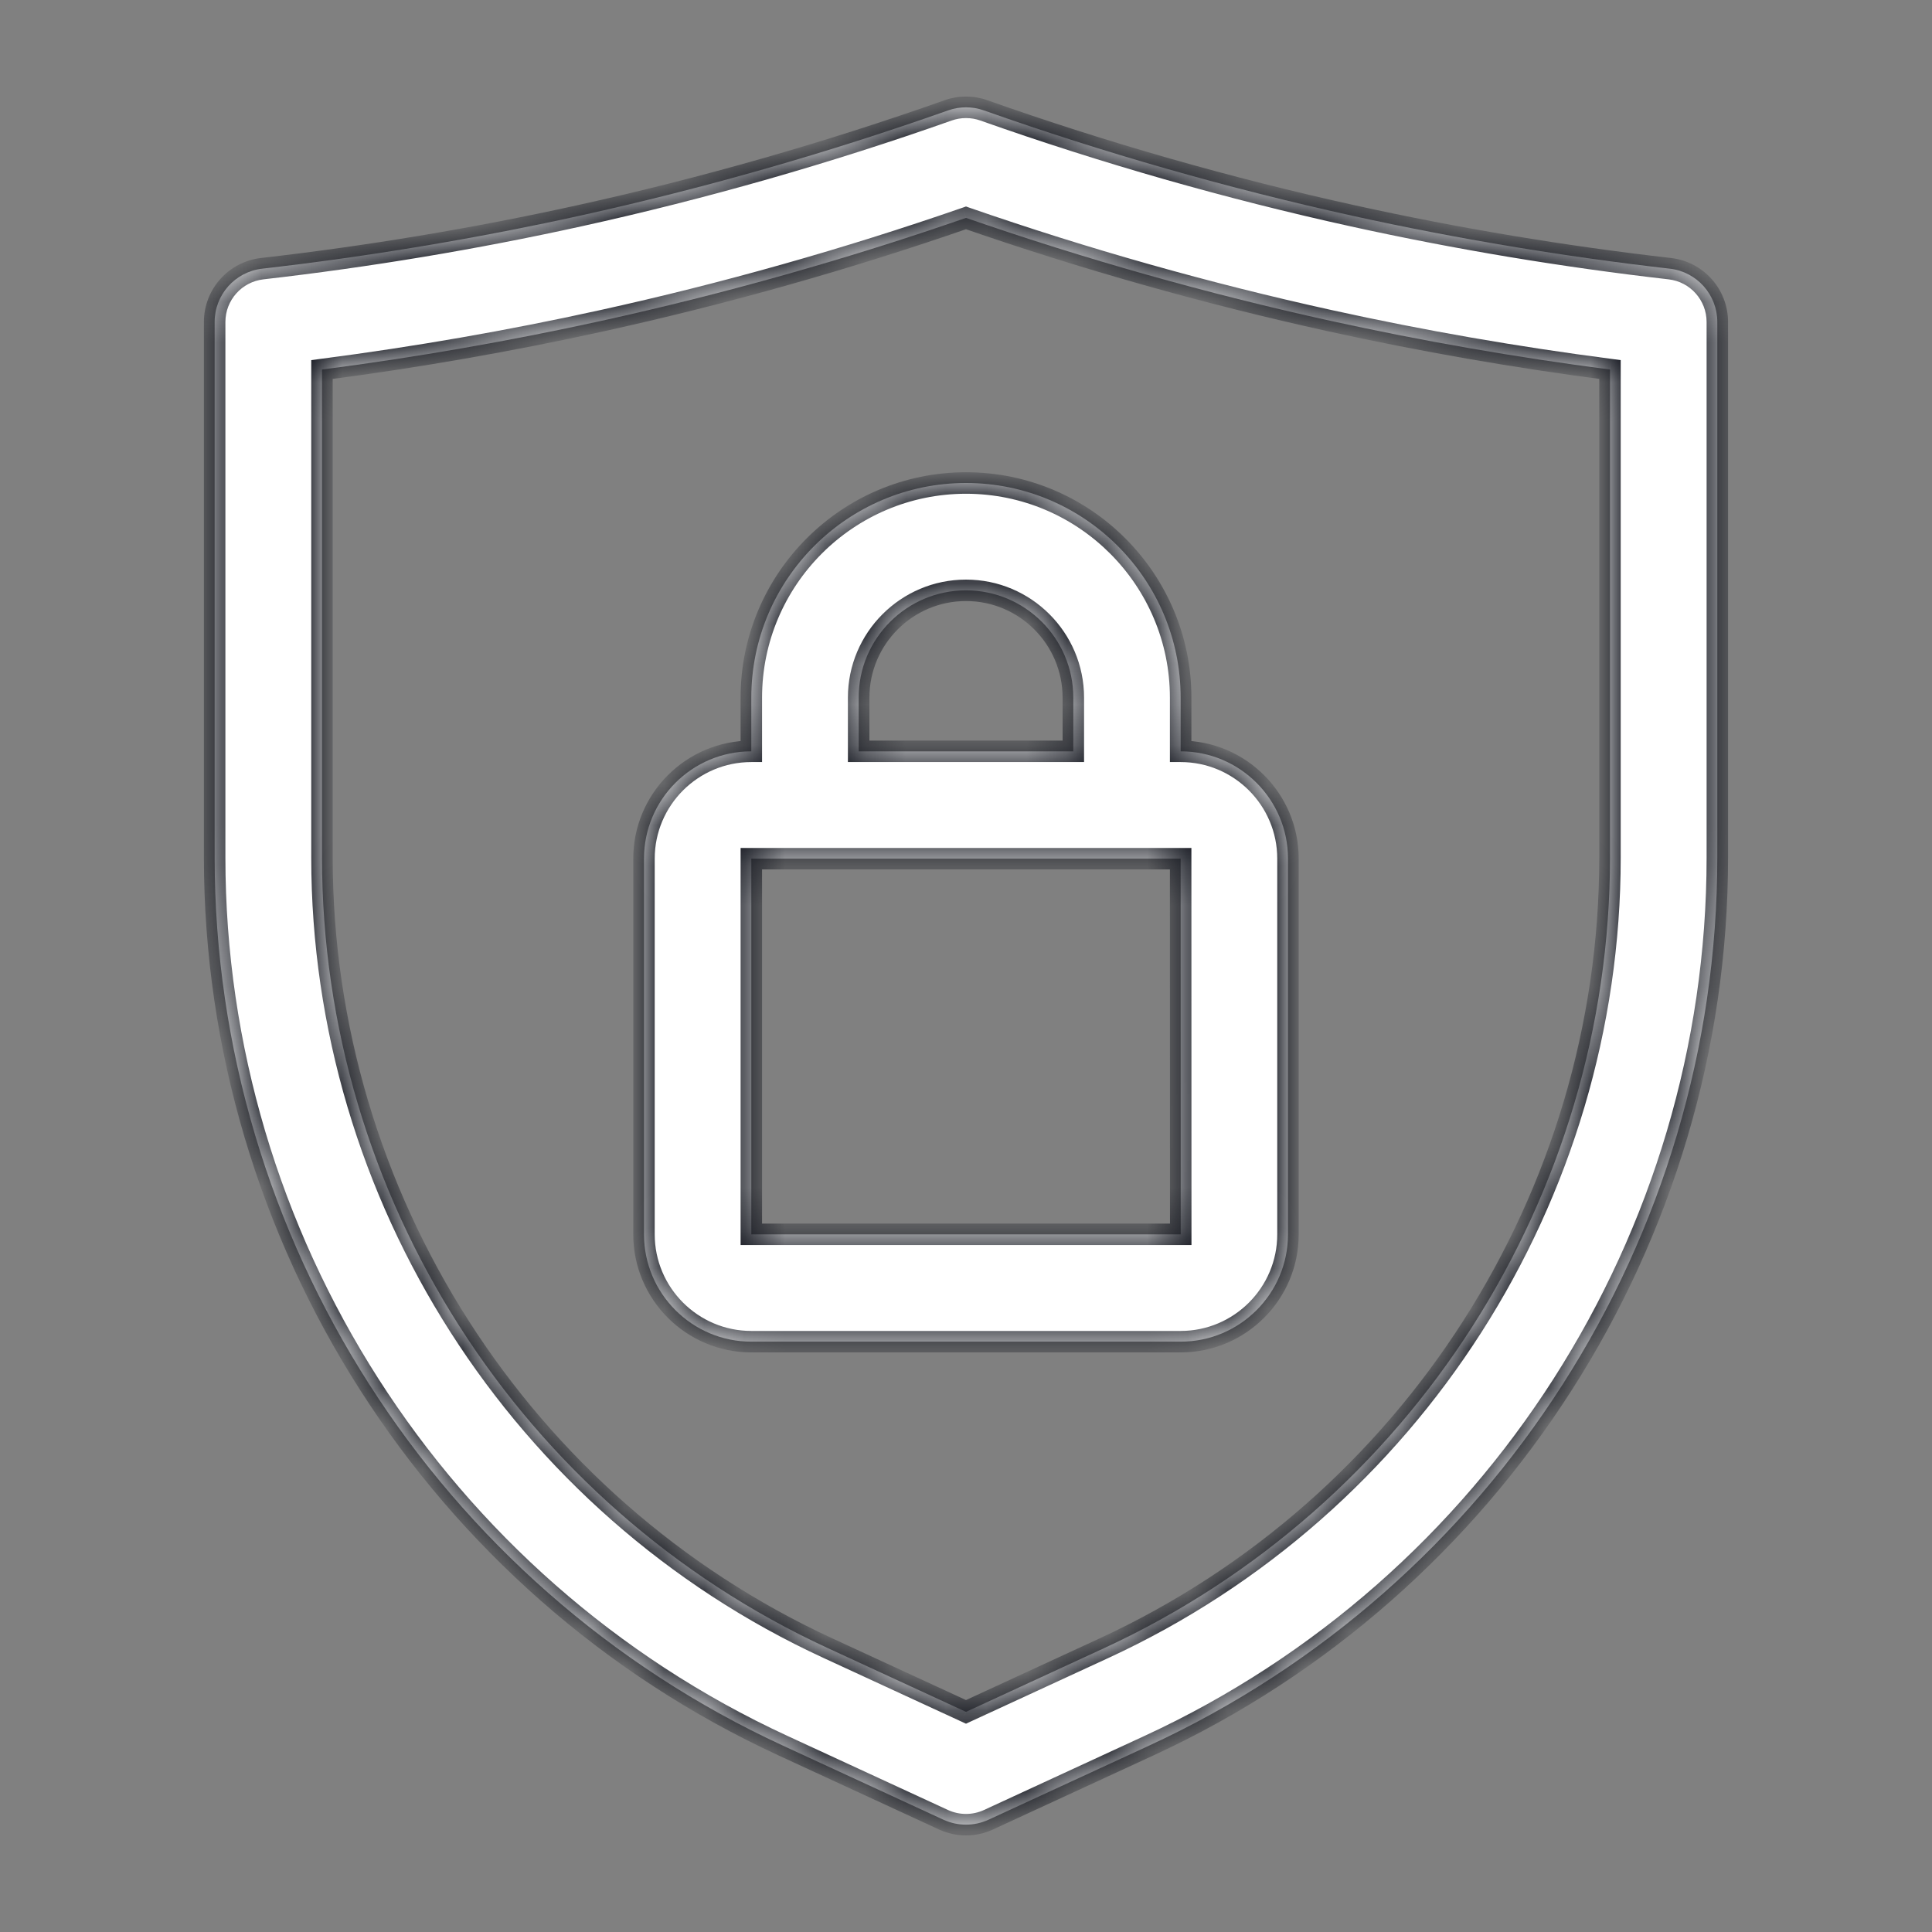
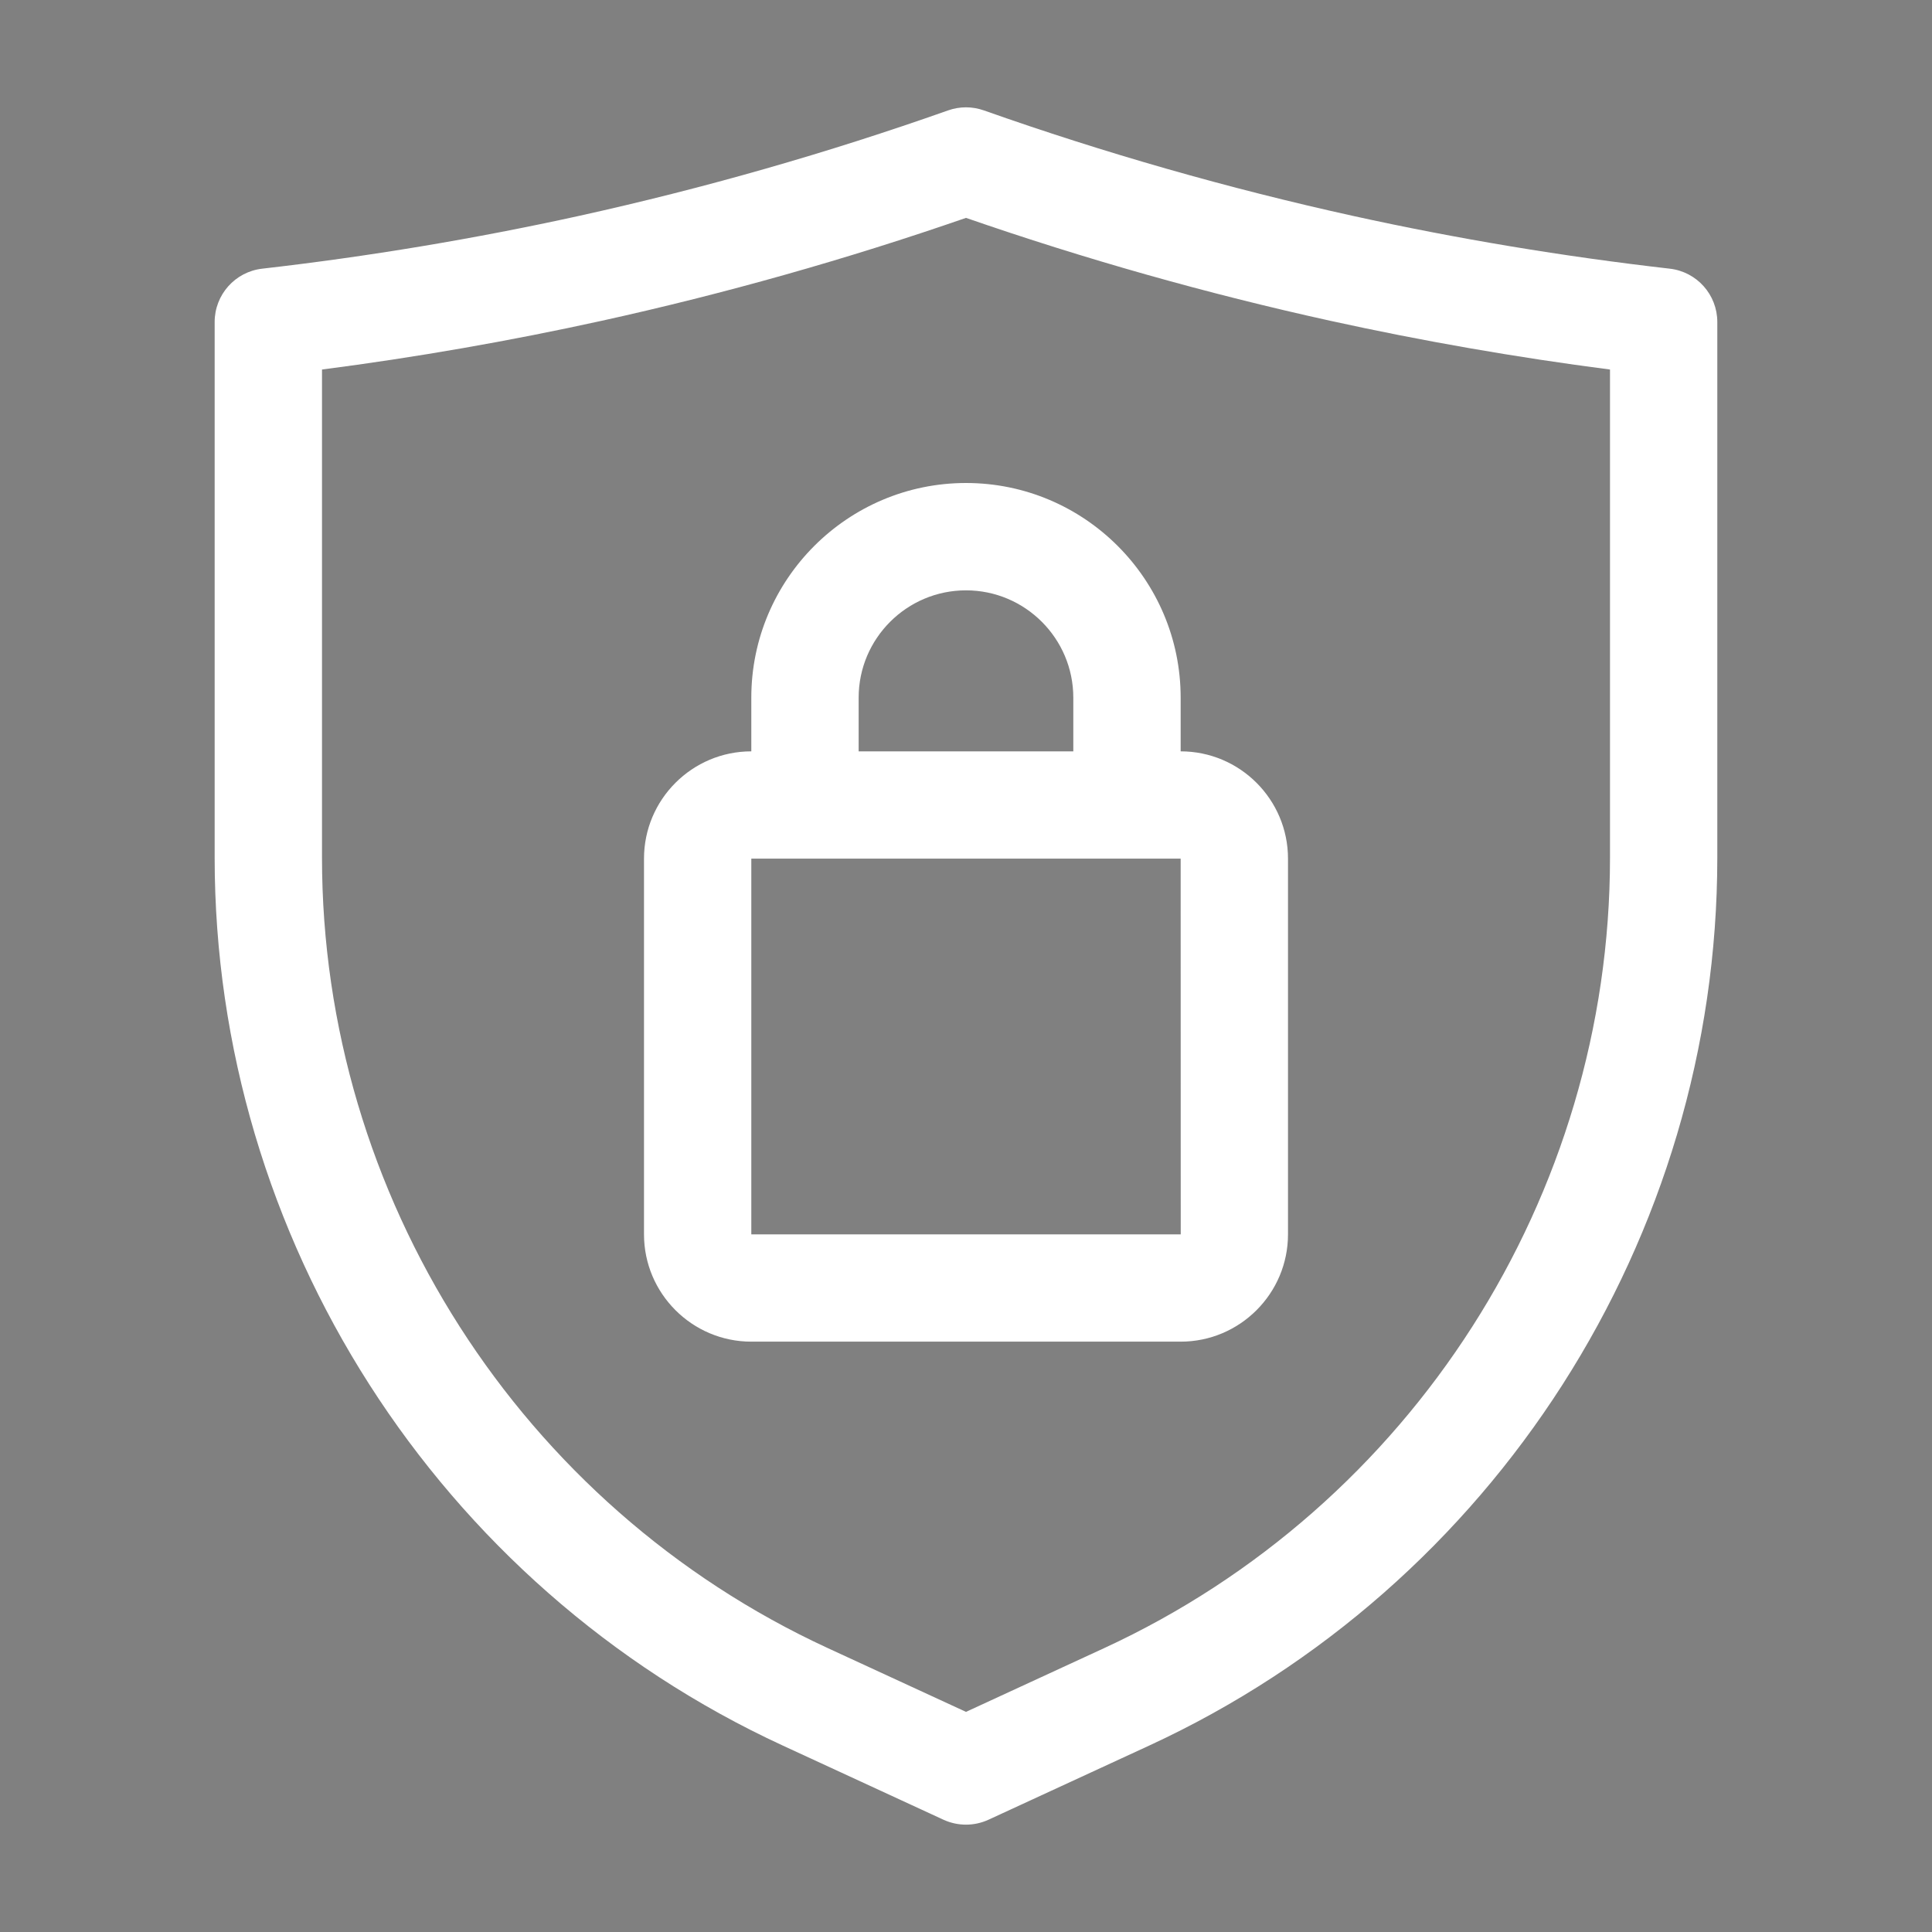
<svg xmlns="http://www.w3.org/2000/svg" width="48" height="48" viewBox="0 0 48 48" fill="none">
  <rect x="0" y="0" width="48" height="48" fill="#808080" stroke="none" />
  <path fill-rule="evenodd" clip-rule="evenodd" d="M24 45.333C23.809 45.333 23.618 45.292 23.441 45.211L19.448 43.368C10.873 39.41 5.333 30.751 5.333 21.308V8C5.333 7.322 5.841 6.752 6.515 6.675C9.149 6.374 11.795 5.933 14.38 5.365C17.479 4.682 20.565 3.8 23.555 2.743C23.843 2.641 24.157 2.641 24.444 2.743C27.434 3.8 30.52 4.682 33.619 5.365C36.204 5.934 38.85 6.374 41.484 6.675C42.158 6.752 42.666 7.322 42.666 8V21.308C42.666 30.751 37.126 39.41 28.552 43.368L24.558 45.211C24.381 45.292 24.19 45.333 24 45.333ZM8 9.181V21.308C8 29.715 12.932 37.423 20.565 40.946L24 42.531L27.435 40.946C35.067 37.423 40 29.715 40 21.308V9.181C37.667 8.879 35.334 8.472 33.047 7.969C29.994 7.297 26.953 6.437 24 5.413C21.047 6.437 18.005 7.297 14.953 7.969C12.666 8.472 10.332 8.879 8 9.181ZM29.333 33.333H18.666C17.196 33.333 16 32.137 16 30.667V21.333C16 19.863 17.196 18.667 18.666 18.667V17.333C18.666 14.393 21.059 12 24 12C26.941 12 29.333 14.393 29.333 17.333V18.667C30.804 18.667 32 19.863 32 21.333V30.667C32 32.137 30.804 33.333 29.333 33.333ZM28 21.333H29.333L29.335 30.667H18.666V21.333H20H28ZM26.666 18.667H21.333V17.333C21.333 15.863 22.529 14.667 24 14.667C25.47 14.667 26.666 15.863 26.666 17.333V18.667Z" fill="white" />
  <mask id="mask0_129_159" style="mask-type:luminance" maskUnits="userSpaceOnUse" x="5" y="2" width="38" height="44">
-     <path fill-rule="evenodd" clip-rule="evenodd" d="M24 45.333C23.809 45.333 23.618 45.292 23.441 45.211L19.448 43.368C10.873 39.41 5.333 30.751 5.333 21.308V8C5.333 7.322 5.841 6.752 6.515 6.675C9.149 6.374 11.795 5.933 14.38 5.365C17.479 4.682 20.565 3.8 23.555 2.743C23.843 2.641 24.157 2.641 24.444 2.743C27.434 3.8 30.52 4.682 33.619 5.365C36.204 5.934 38.85 6.374 41.484 6.675C42.158 6.752 42.666 7.322 42.666 8V21.308C42.666 30.751 37.126 39.41 28.552 43.368L24.558 45.211C24.381 45.292 24.19 45.333 24 45.333ZM8 9.181V21.308C8 29.715 12.932 37.423 20.565 40.946L24 42.531L27.435 40.946C35.067 37.423 40 29.715 40 21.308V9.181C37.667 8.879 35.334 8.472 33.047 7.969C29.994 7.297 26.953 6.437 24 5.413C21.047 6.437 18.005 7.297 14.953 7.969C12.666 8.472 10.332 8.879 8 9.181ZM29.333 33.333H18.666C17.196 33.333 16 32.137 16 30.667V21.333C16 19.863 17.196 18.667 18.666 18.667V17.333C18.666 14.393 21.059 12 24 12C26.941 12 29.333 14.393 29.333 17.333V18.667C30.804 18.667 32 19.863 32 21.333V30.667C32 32.137 30.804 33.333 29.333 33.333ZM28 21.333H29.333L29.335 30.667H18.666V21.333H20H28ZM26.666 18.667H21.333V17.333C21.333 15.863 22.529 14.667 24 14.667C25.47 14.667 26.666 15.863 26.666 17.333V18.667Z" fill="white" />
-   </mask>
+     </mask>
  <g mask="url(#mask0_129_159)">
    <path d="M8 9.181L7.965 8.916L7.733 8.947V9.181H8ZM24 42.531L23.888 42.773L24 42.825L24.111 42.773L24 42.531ZM40 9.181H40.266V8.947L40.034 8.916L40 9.181ZM24 5.413L24.087 5.161L24 5.13L23.912 5.161L24 5.413ZM18.666 18.667V18.933H18.933V18.667H18.666ZM29.333 18.667H29.066V18.933H29.333V18.667ZM29.333 21.333H29.6L29.6 21.067H29.333V21.333ZM29.335 30.667V30.933H29.602V30.667H29.335ZM18.666 30.667H18.4V30.933H18.666V30.667ZM18.666 21.333V21.067H18.4V21.333H18.666ZM21.333 18.667H21.066V18.933H21.333V18.667ZM26.666 18.667V18.933H26.933V18.667H26.666ZM23.329 45.453C23.542 45.55 23.771 45.6 24 45.6V45.067C23.847 45.067 23.695 45.034 23.552 44.969L23.329 45.453ZM19.336 43.61L23.329 45.453L23.552 44.969L19.559 43.126L19.336 43.61ZM5.066 21.308C5.066 30.855 10.667 39.609 19.336 43.61L19.559 43.126C11.08 39.212 5.6 30.647 5.6 21.308H5.066ZM5.066 8V21.308H5.6V8H5.066ZM6.485 6.41C5.676 6.502 5.066 7.187 5.066 8H5.6C5.6 7.458 6.006 7.002 6.546 6.94L6.485 6.41ZM14.322 5.104C11.747 5.671 9.11 6.11 6.485 6.41L6.546 6.94C9.188 6.638 11.844 6.196 14.437 5.625L14.322 5.104ZM23.466 2.491C20.487 3.545 17.411 4.424 14.322 5.104L14.437 5.625C17.547 4.94 20.644 4.055 23.644 2.994L23.466 2.491ZM24.533 2.491C24.188 2.369 23.811 2.369 23.466 2.491L23.644 2.994C23.874 2.913 24.125 2.913 24.356 2.994L24.533 2.491ZM33.677 5.104C30.588 4.424 27.512 3.545 24.533 2.491L24.356 2.994C27.355 4.055 30.452 4.94 33.562 5.625L33.677 5.104ZM41.514 6.41C38.89 6.11 36.252 5.671 33.677 5.104L33.562 5.625C36.156 6.196 38.811 6.638 41.454 6.94L41.514 6.41ZM42.933 8C42.933 7.187 42.323 6.502 41.514 6.41L41.454 6.94C41.993 7.001 42.4 7.458 42.4 8H42.933ZM42.933 21.308V8H42.4V21.308H42.933ZM28.663 43.61C37.332 39.609 42.933 30.855 42.933 21.308H42.4C42.4 30.647 36.92 39.212 28.44 43.126L28.663 43.61ZM24.67 45.453L28.663 43.61L28.44 43.126L24.447 44.969L24.67 45.453ZM24 45.6C24.229 45.6 24.457 45.551 24.67 45.453L24.447 44.969C24.305 45.034 24.152 45.067 24 45.067V45.6ZM8.266 21.308V9.181H7.733V21.308H8.266ZM20.677 40.704C13.138 37.225 8.266 29.611 8.266 21.308H7.733C7.733 29.819 12.726 37.622 20.453 41.188L20.677 40.704ZM24.111 42.289L20.677 40.704L20.453 41.188L23.888 42.773L24.111 42.289ZM27.323 40.704L23.888 42.289L24.111 42.773L27.546 41.188L27.323 40.704ZM39.733 21.308C39.733 29.611 34.861 37.225 27.323 40.704L27.546 41.188C35.274 37.622 40.266 29.819 40.266 21.308H39.733ZM39.733 9.181V21.308H40.266V9.181H39.733ZM32.989 8.229C35.284 8.734 37.625 9.142 39.965 9.445L40.034 8.916C37.709 8.615 35.383 8.21 33.104 7.708L32.989 8.229ZM23.912 5.665C26.875 6.693 29.927 7.555 32.989 8.229L33.104 7.708C30.062 7.039 27.03 6.182 24.087 5.161L23.912 5.665ZM15.01 8.229C18.072 7.555 21.124 6.693 24.087 5.665L23.912 5.161C20.969 6.182 17.937 7.039 14.896 7.708L15.01 8.229ZM8.034 9.445C10.374 9.142 12.715 8.734 15.01 8.229L14.896 7.708C12.616 8.21 10.29 8.615 7.965 8.916L8.034 9.445ZM18.666 33.6H29.333V33.067H18.666V33.6ZM15.733 30.667C15.733 32.285 17.048 33.6 18.666 33.6V33.067C17.343 33.067 16.266 31.99 16.266 30.667H15.733ZM15.733 21.333V30.667H16.266V21.333H15.733ZM18.666 18.4C17.048 18.4 15.733 19.715 15.733 21.333H16.266C16.266 20.01 17.343 18.933 18.666 18.933V18.4ZM18.933 18.667V17.333H18.4V18.667H18.933ZM18.933 17.333C18.933 14.54 21.206 12.267 24 12.267V11.733C20.912 11.733 18.4 14.245 18.4 17.333H18.933ZM24 12.267C26.793 12.267 29.066 14.54 29.066 17.333H29.6C29.6 14.245 27.088 11.733 24 11.733V12.267ZM29.066 17.333V18.667H29.6V17.333H29.066ZM32.266 21.333C32.266 19.715 30.951 18.4 29.333 18.4V18.933C30.656 18.933 31.733 20.01 31.733 21.333H32.266ZM32.266 30.667V21.333H31.733V30.667H32.266ZM29.333 33.6C30.951 33.6 32.266 32.285 32.266 30.667H31.733C31.733 31.99 30.656 33.067 29.333 33.067V33.6ZM28 21.6H29.333V21.067H28V21.6ZM29.066 21.333L29.068 30.667L29.602 30.667L29.6 21.333L29.066 21.333ZM29.335 30.4H18.666V30.933H29.335V30.4ZM18.933 30.667V21.333H18.4V30.667H18.933ZM18.666 21.6H20V21.067H18.666V21.6ZM28 21.067H20V21.6H28V21.067ZM21.333 18.933H26.666V18.4H21.333V18.933ZM21.066 17.333V18.667H21.6V17.333H21.066ZM24 14.4C22.382 14.4 21.066 15.715 21.066 17.333H21.6C21.6 16.01 22.676 14.933 24 14.933V14.4ZM26.933 17.333C26.933 15.715 25.618 14.4 24 14.4V14.933C25.323 14.933 26.4 16.01 26.4 17.333H26.933ZM26.933 18.667V17.333H26.4V18.667H26.933Z" fill="#090C15" />
  </g>
</svg>